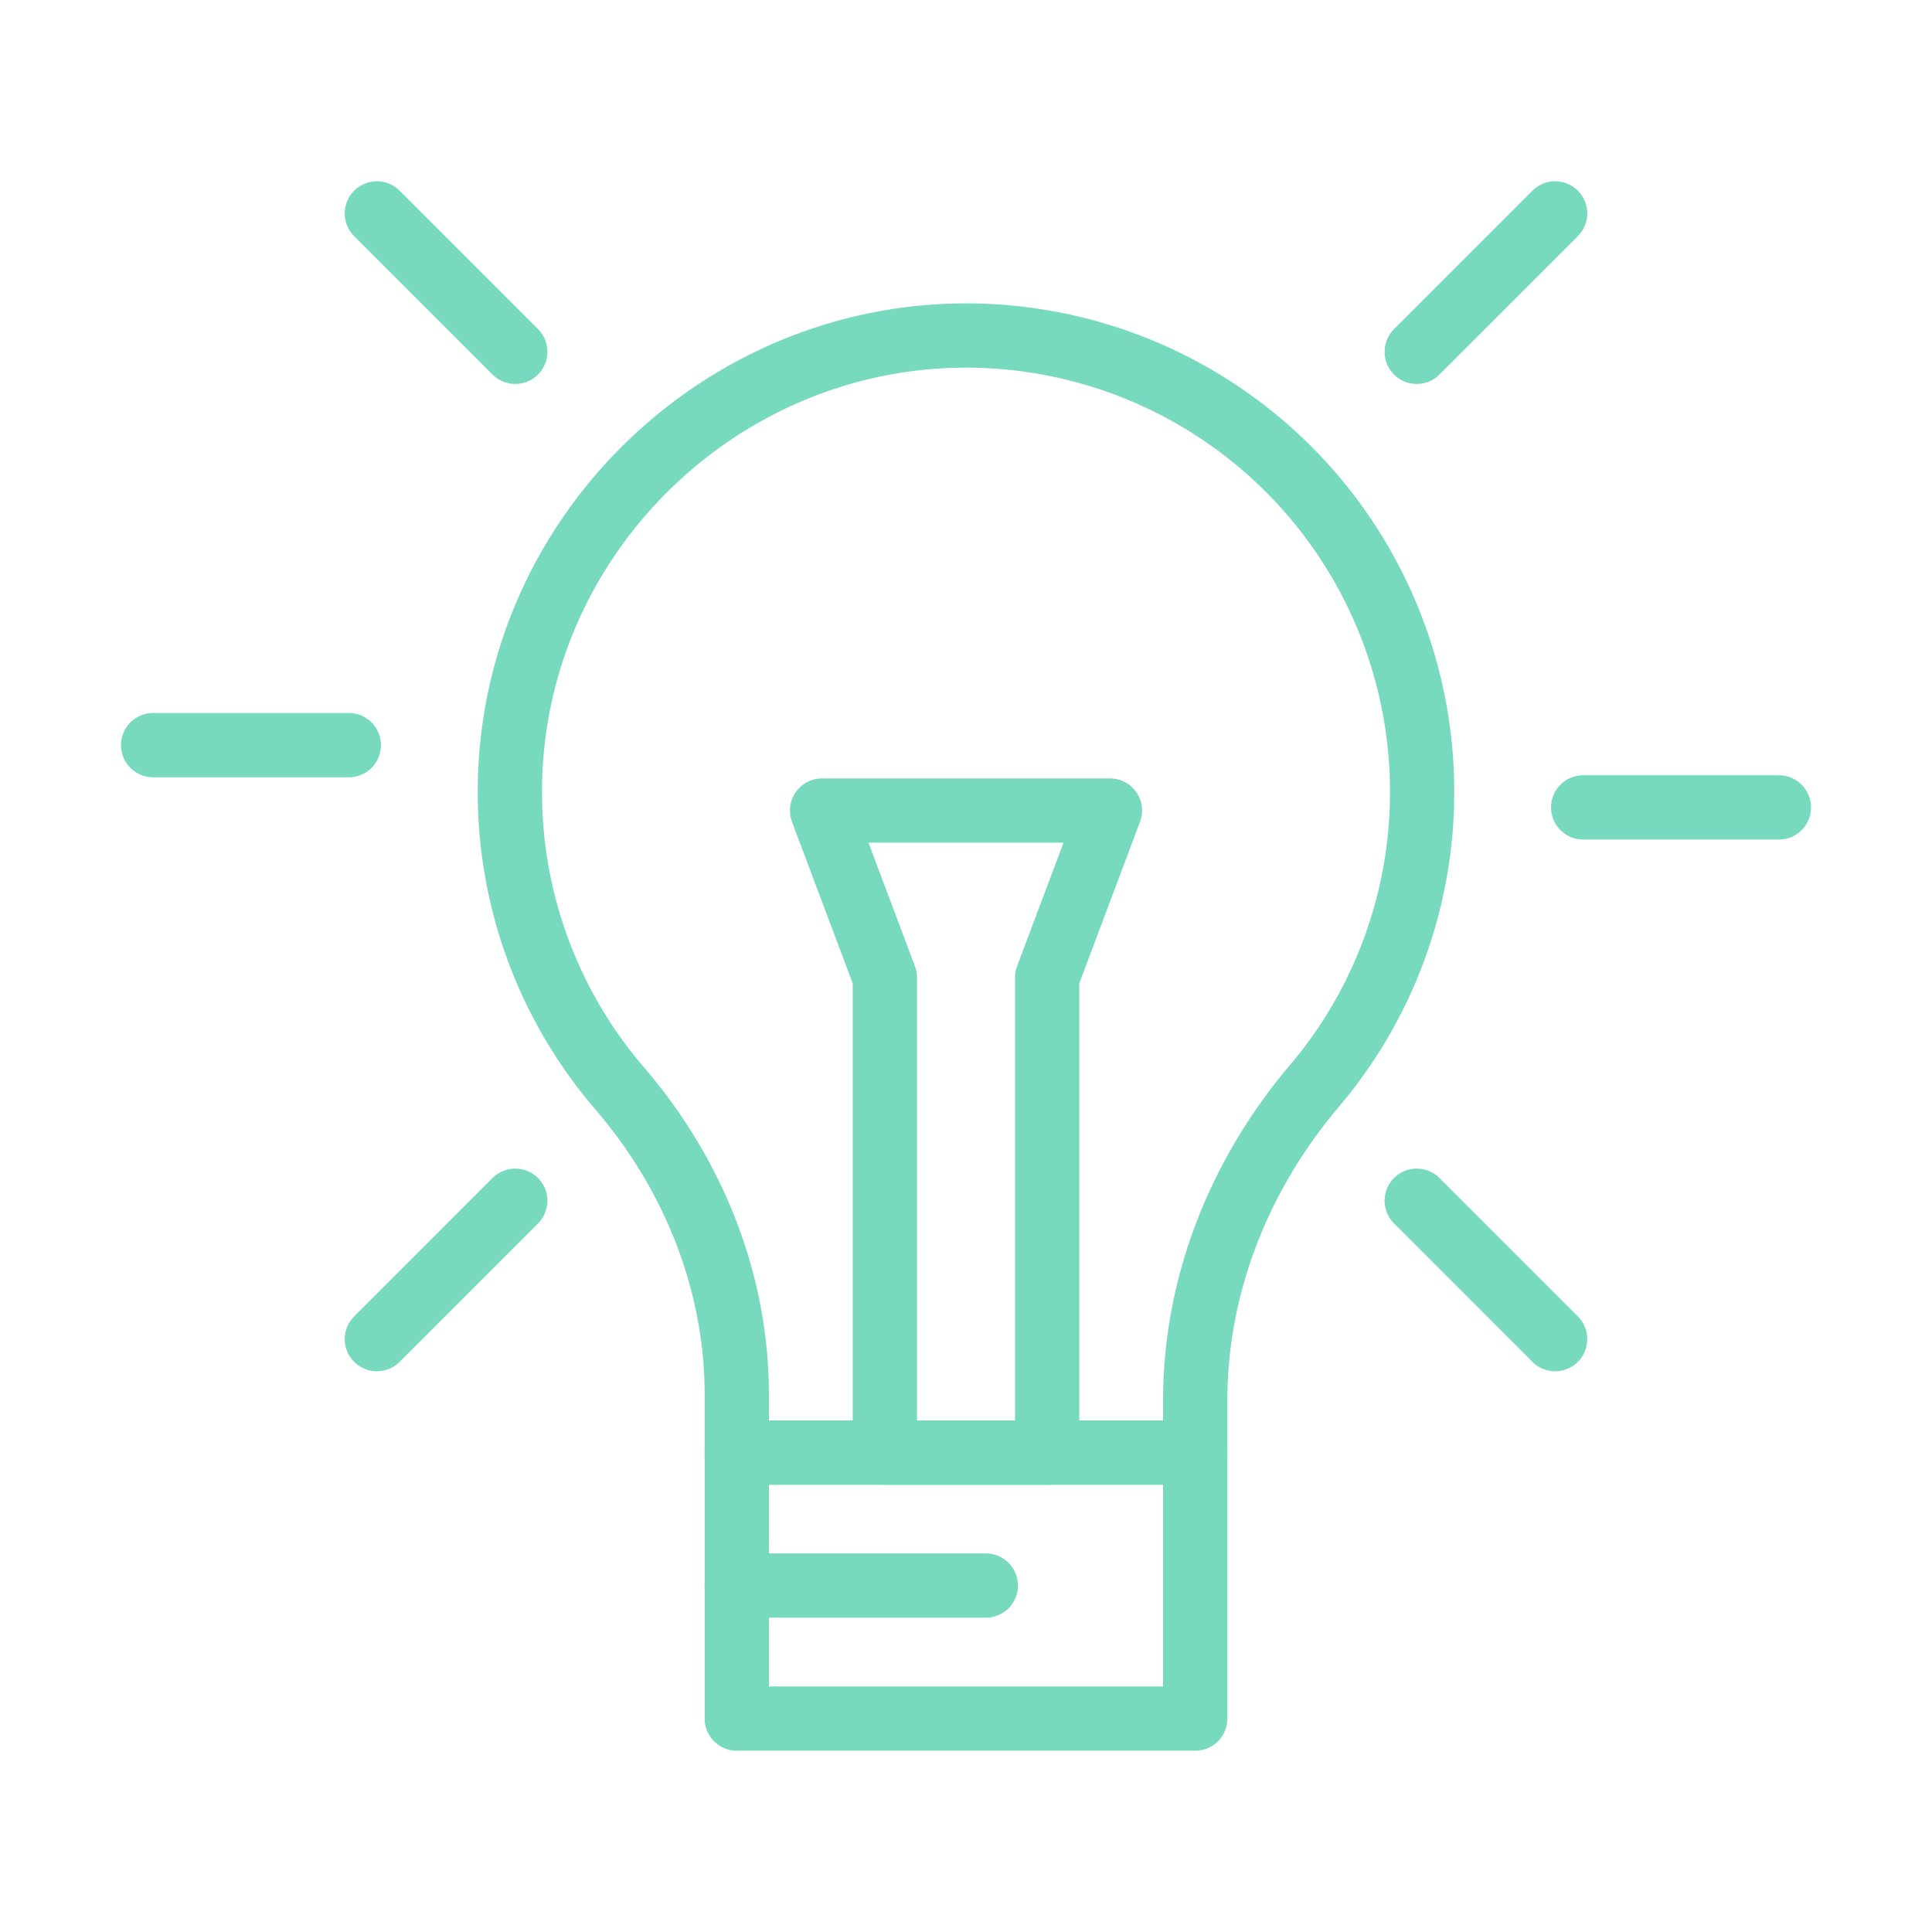
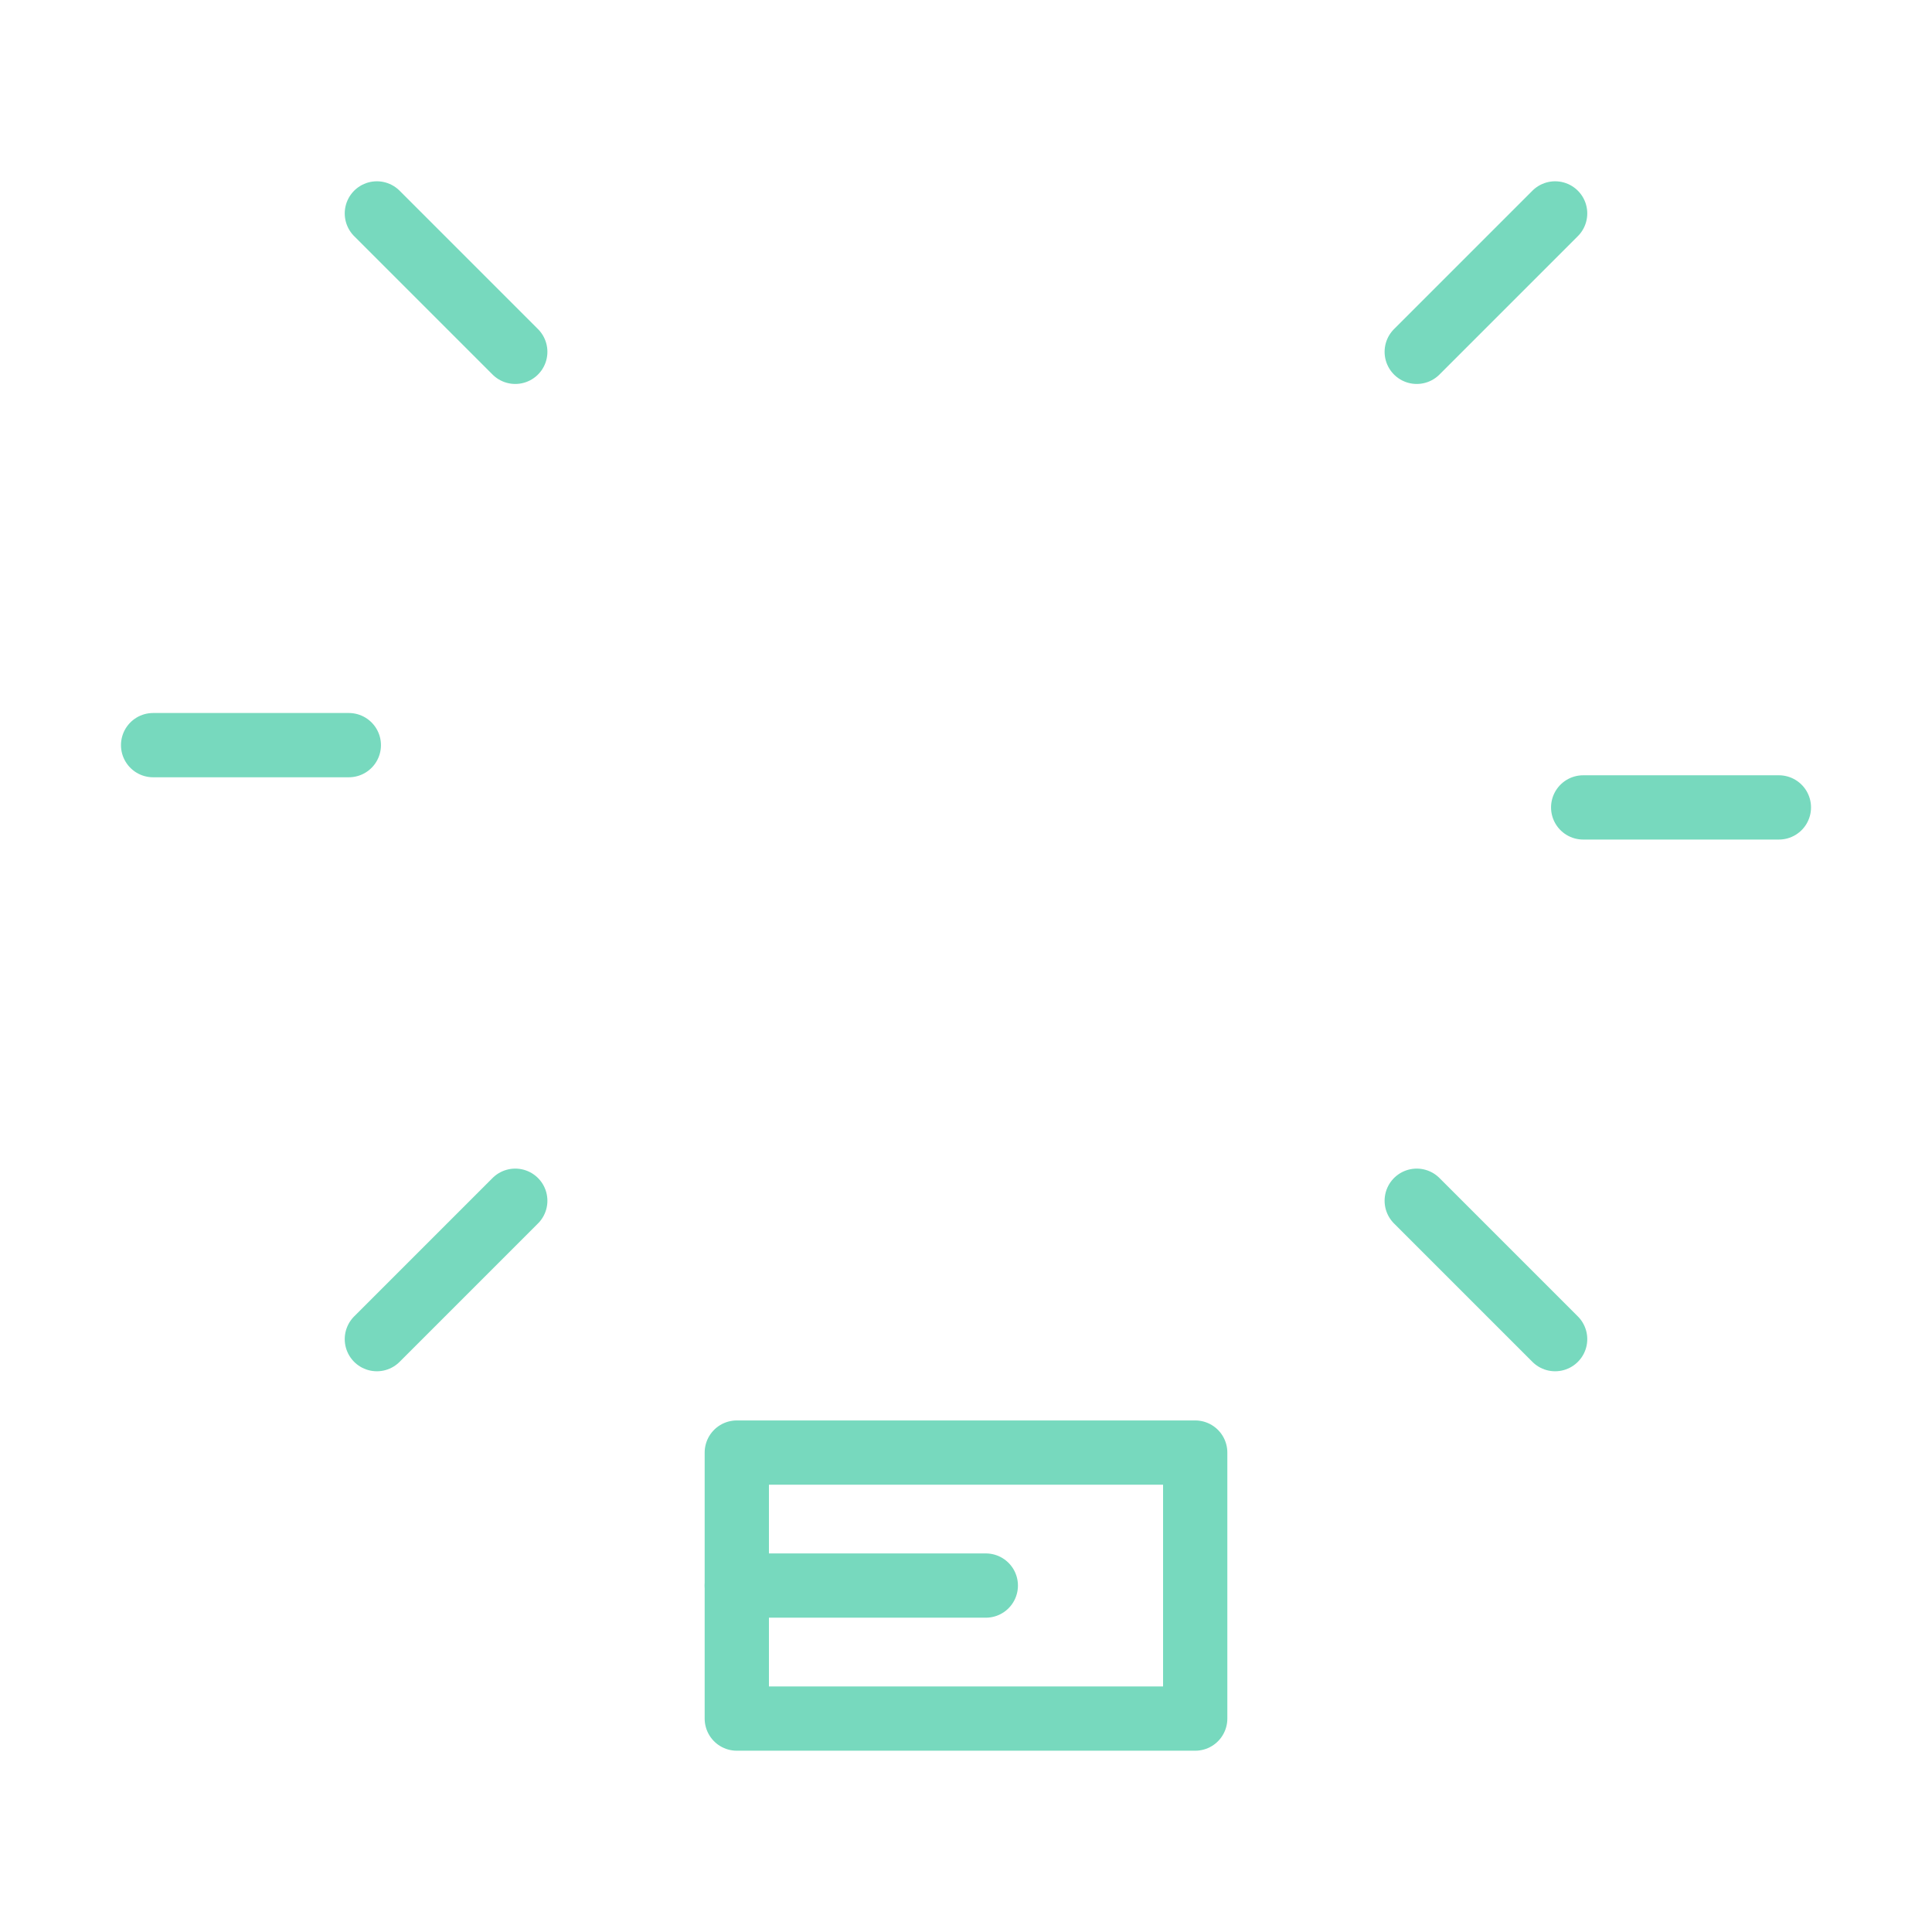
<svg xmlns="http://www.w3.org/2000/svg" id="Capa_1" data-name="Capa 1" viewBox="0 0 600 600">
  <defs>
    <style>.cls-1{fill:none;stroke:#77d9be;stroke-linecap:round;stroke-linejoin:round;stroke-width:19.96px;}</style>
  </defs>
  <rect class="cls-1" x="228.82" y="451.11" width="142.36" height="82.61" />
-   <polygon class="cls-1" points="255.3 251.72 274.8 303.59 274.8 451.11 325.2 451.11 325.2 303.59 344.7 251.72 255.3 251.72" />
  <line class="cls-1" x1="228.82" y1="492.41" x2="306.15" y2="492.41" />
-   <path class="cls-1" d="M441.65,245.85A141.65,141.65,0,0,0,301.52,104.21c-77-.81-141.36,61.37-143.13,138.31A141,141,0,0,0,192.44,338c22.88,26.66,36.38,60.07,36.38,95.2v17.93H371.18V435c0-36,13.74-70.25,37-97.73A141,141,0,0,0,441.65,245.85Z" />
  <line class="cls-1" x1="160.02" y1="372.9" x2="117.04" y2="415.88" />
  <line class="cls-1" x1="160.02" y1="109.26" x2="117.04" y2="66.28" />
  <line class="cls-1" x1="108.33" y1="231.41" x2="47.55" y2="231.41" />
  <line class="cls-1" x1="439.98" y1="109.26" x2="482.96" y2="66.28" />
  <line class="cls-1" x1="439.98" y1="372.9" x2="482.96" y2="415.88" />
  <line class="cls-1" x1="491.67" y1="250.75" x2="552.45" y2="250.75" />
</svg>